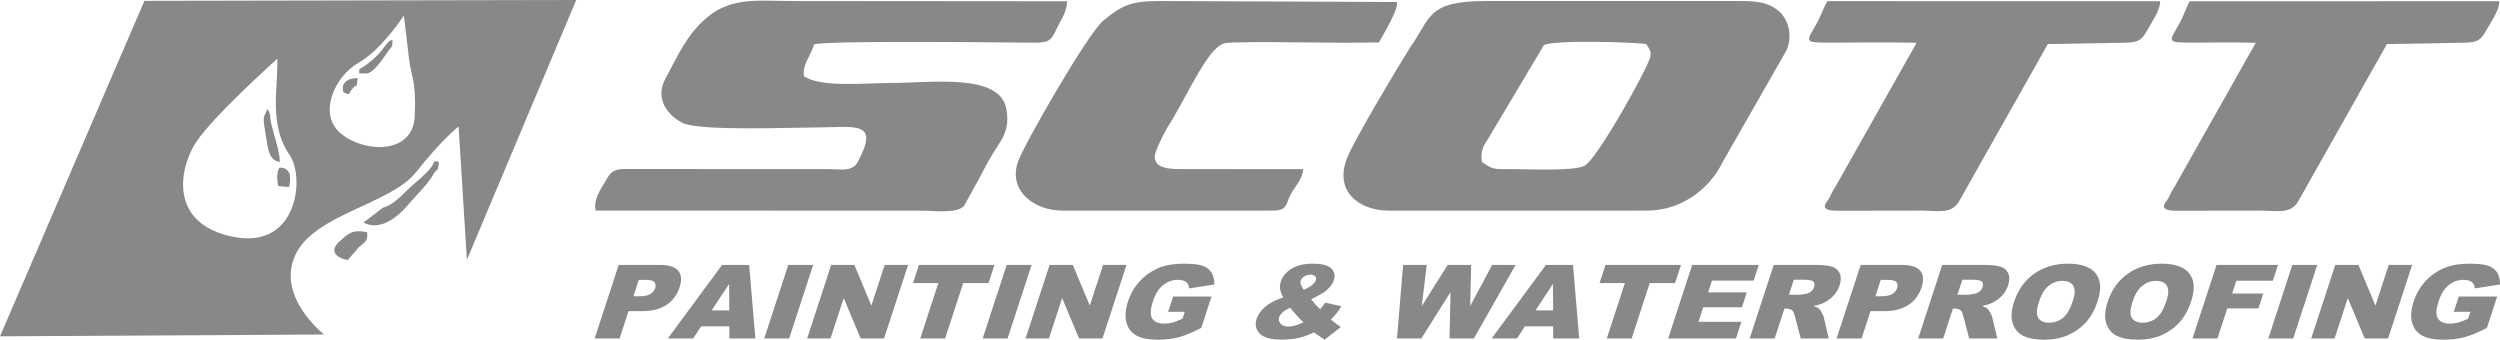
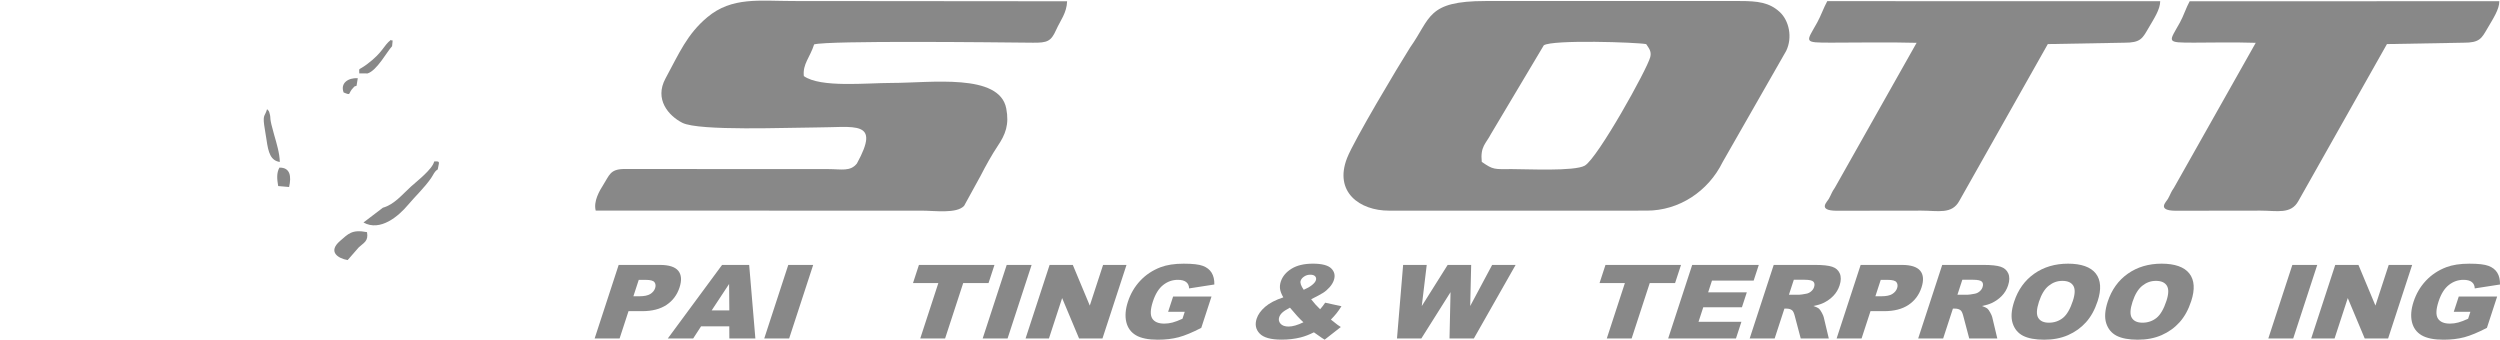
<svg xmlns="http://www.w3.org/2000/svg" id="Layer_2" viewBox="0 0 4952.33 672.91">
  <defs>
    <style>.cls-1,.cls-2{fill:#888;}.cls-2{fill-rule:evenodd;}</style>
  </defs>
  <g id="Layer_1-2">
    <g>
      <path class="cls-1" d="M1225.54,524.79h81.82c17.82,0,29.9,3.87,36.24,11.62,6.34,7.75,7.17,18.77,2.5,33.08-4.81,14.71-13.4,26.2-25.77,34.48-12.38,8.27-28.49,12.42-48.33,12.42h-26.95l-17.66,54.04h-49.44l47.59-145.64Zm29.15,62.09h12.06c9.49,0,16.65-1.51,21.47-4.53,4.83-3.01,8-6.87,9.54-11.57,1.49-4.56,1.09-8.44-1.2-11.62-2.3-3.18-8.04-4.77-17.24-4.77h-14.02l-10.61,32.49Z" />
      <path class="cls-1" d="M1444.67,646.39h-55.88l-15.62,24.04h-50.26l107.46-145.64h53.69l12.27,145.64h-51.55l-.11-24.04Zm.08-31.49l-.47-52.35-34.51,52.35h34.98Z" />
      <path class="cls-1" d="M1561.52,524.79h49.33l-47.59,145.64h-49.33l47.59-145.64Z" />
-       <path class="cls-1" d="M1646.49,524.79h45.97l33.65,80.57,26.33-80.57h46.4l-47.59,145.64h-46.4l-33.52-79.97-26.13,79.97h-46.29l47.59-145.64Z" />
      <path class="cls-1" d="M1820.34,524.79h149.63l-11.75,35.96h-50.2l-35.83,109.68h-49.23l35.83-109.68h-50.2l11.75-35.96Z" />
      <path class="cls-1" d="M1994.21,524.79h49.33l-47.59,145.64h-49.33l47.59-145.64Z" />
      <path class="cls-1" d="M2079.17,524.79h45.97l33.65,80.57,26.33-80.57h46.4l-47.59,145.64h-46.4l-33.52-79.97-26.13,79.97h-46.29l47.59-145.64Z" />
      <path class="cls-1" d="M2313.96,617.68l9.9-30.29h76.06l-20.28,62.08c-17.52,9.08-32.42,15.26-44.68,18.54-12.26,3.27-26.08,4.91-41.43,4.91-18.91,0-33.36-2.95-43.35-8.84-9.98-5.89-16.36-14.67-19.1-26.33-2.75-11.65-1.66-25.03,3.27-40.13,5.19-15.9,13.3-29.72,24.31-41.47,11.01-11.76,24.43-20.68,40.26-26.78,12.32-4.7,27.62-7.05,45.87-7.05s30.3,1.47,38.07,4.37c7.78,2.91,13.54,7.44,17.3,13.57,3.76,6.12,5.55,13.89,5.38,23.29l-50.02,7.75c-.16-5.51-2.1-9.71-5.82-12.62-3.72-2.91-9.2-4.37-16.44-4.37-10.8,0-20.52,3.42-29.17,10.28-8.66,6.86-15.4,17.7-20.25,32.54-5.15,15.76-5.59,27.02-1.32,33.77,4.28,6.75,12.22,10.13,23.81,10.13,5.5,0,10.99-.72,16.47-2.18,5.47-1.46,12-3.94,19.6-7.45l4.48-13.71h-32.92Z" />
      <path class="cls-1" d="M2625.09,599.6l32.25,7.05c-3.72,5.83-6.97,10.49-9.79,14-2.81,3.52-6.52,7.66-11.12,12.42l13.21,10.44c1.64,1.19,3.78,2.61,6.43,4.28l-31.98,25.02c-3.66-2.11-7.37-4.56-11.13-7.35-3.76-2.78-7.17-5.16-10.21-7.15-9.2,4.63-17.98,8.01-26.36,10.12-11.6,2.92-24.17,4.37-37.71,4.37-21.22,0-35.7-4.03-43.42-12.11-7.72-8.07-9.7-17.88-5.93-29.4,2.71-8.28,8.31-16.11,16.81-23.49,8.49-7.38,20.49-13.63,36-18.73-3.69-6.42-5.86-12.01-6.48-16.74-.63-4.73-.14-9.56,1.47-14.46,3.38-10.32,10.46-18.83,21.26-25.52,10.81-6.69,24.98-10.05,42.52-10.05s30,3.19,36.32,9.55c6.32,6.35,8.04,13.96,5.14,22.84-1.62,4.97-4.48,9.73-8.53,14.3-4.08,4.57-8.38,8.28-12.93,11.14-4.56,2.85-12.43,7.09-23.6,12.71,5.43,7.1,11.35,13.68,17.77,19.77,3.58-4.09,6.91-8.44,10.01-13Zm-69.82,9.83c-7.36,3.91-12.5,7.25-15.39,10.04-2.91,2.78-4.86,5.73-5.88,8.85-1.58,4.83-.7,9.13,2.63,12.91,3.33,3.77,8.66,5.66,15.97,5.66,7.89,0,17.69-2.81,29.38-8.45-7.24-6.62-16.15-16.29-26.7-29.01Zm27.31-35.36c6.65-2.85,12.08-5.94,16.29-9.29,4.22-3.34,6.8-6.5,7.77-9.48,1.02-3.12,.58-5.75-1.33-7.9-1.9-2.16-5.13-3.23-9.7-3.23s-8.54,1.19-12.15,3.58c-3.6,2.38-5.93,5.19-6.99,8.45-1.34,4.1,.69,10.06,6.11,17.87Z" />
      <path class="cls-1" d="M2779.49,524.79h46.76l-9.82,81.53,51.27-81.53h46.59l-1.9,81.42,43.46-81.42h46.5l-82.7,145.64h-48.26l2.02-91.7-57.79,91.7h-48.27l12.15-145.64Z" />
-       <path class="cls-1" d="M3076.63,646.39h-55.88l-15.62,24.04h-50.26l107.47-145.64h53.69l12.27,145.64h-51.55l-.11-24.04Zm.08-31.49l-.47-52.35-34.51,52.35h34.98Z" />
      <path class="cls-1" d="M3180.33,524.79h149.64l-11.76,35.96h-50.2l-35.83,109.68h-49.23l35.83-109.68h-50.2l11.75-35.96Z" />
      <path class="cls-1" d="M3352.12,524.79h131.92l-10.17,31.1h-82.58l-7.56,23.14h76.6l-9.7,29.7h-76.6l-9.38,28.71h84.97l-10.78,32.99h-134.3l47.58-145.64Z" />
      <path class="cls-1" d="M3466.01,670.43l47.58-145.64h82.05c15.2,0,26.44,1.2,33.7,3.58,7.26,2.38,12.3,6.81,15.12,13.26,2.81,6.47,2.71,14.33-.31,23.6-2.64,8.07-6.81,15.05-12.49,20.91-5.69,5.86-12.43,10.62-20.21,14.26-4.96,2.31-11.35,4.24-19.17,5.76,5.28,1.79,8.97,3.58,11.07,5.37,1.42,1.2,3.21,3.74,5.38,7.65,2.16,3.92,3.47,6.93,3.94,9.05l10.05,42.21h-55.62l-11.77-44.51c-1.45-5.76-3.19-9.5-5.24-11.22-2.81-2.25-6.47-3.38-10.96-3.38h-4.35l-19.31,59.11h-49.44Zm77.74-86.63h20.75c2.25,0,6.82-.66,13.7-1.99,3.45-.6,6.61-2.12,9.48-4.57,2.86-2.44,4.81-5.26,5.85-8.45,1.54-4.7,1.09-8.3-1.35-10.82-2.43-2.51-8.14-3.78-17.13-3.78h-21.63l-9.67,29.61Z" />
      <path class="cls-1" d="M3685.83,524.79h81.81c17.82,0,29.9,3.87,36.24,11.62,6.34,7.75,7.17,18.77,2.5,33.08-4.81,14.71-13.4,26.2-25.77,34.48-12.38,8.27-28.49,12.42-48.33,12.42h-26.95l-17.66,54.04h-49.44l47.59-145.64Zm29.15,62.09h12.06c9.49,0,16.65-1.51,21.47-4.53,4.83-3.01,8-6.87,9.55-11.57,1.48-4.56,1.08-8.44-1.2-11.62-2.3-3.18-8.05-4.77-17.25-4.77h-14.02l-10.61,32.49Z" />
      <path class="cls-1" d="M3799.81,670.43l47.58-145.64h82.05c15.2,0,26.44,1.2,33.7,3.58,7.26,2.38,12.3,6.81,15.12,13.26,2.81,6.47,2.71,14.33-.31,23.6-2.64,8.07-6.81,15.05-12.49,20.91-5.69,5.86-12.43,10.62-20.21,14.26-4.96,2.31-11.35,4.24-19.17,5.76,5.28,1.79,8.97,3.58,11.07,5.37,1.42,1.2,3.21,3.74,5.38,7.65,2.16,3.92,3.47,6.93,3.94,9.05l10.05,42.21h-55.62l-11.77-44.51c-1.45-5.76-3.19-9.5-5.24-11.22-2.81-2.25-6.47-3.38-10.96-3.38h-4.35l-19.31,59.11h-49.44Zm77.74-86.63h20.75c2.25,0,6.82-.66,13.7-1.99,3.45-.6,6.61-2.12,9.48-4.57,2.86-2.44,4.81-5.26,5.85-8.45,1.54-4.7,1.09-8.3-1.35-10.82-2.43-2.51-8.14-3.78-17.13-3.78h-21.63l-9.67,29.61Z" />
      <path class="cls-1" d="M3989.82,597.71c7.78-23.77,21.07-42.28,39.88-55.53,18.82-13.25,41.16-19.87,67.01-19.87s44.82,6.51,54.91,19.52c10.09,13.02,11.3,31.24,3.64,54.69-5.56,17.03-13.26,30.98-23.08,41.87-9.82,10.9-21.64,19.37-35.47,25.44-13.82,6.06-29.58,9.09-47.25,9.09s-31.98-2.62-42.04-7.85c-10.06-5.22-16.9-13.5-20.52-24.82-3.61-11.34-2.64-25.5,2.91-42.53Zm49.16,.2c-4.8,14.7-5.27,25.27-1.39,31.69,3.87,6.43,10.96,9.63,21.24,9.63s19.79-3.14,27.64-9.43c7.85-6.29,14.43-17.58,19.76-33.87,4.49-13.72,4.74-23.73,.76-30.06-3.99-6.33-11.15-9.49-21.52-9.49s-18.95,3.21-27.05,9.63c-8.12,6.43-14.59,17.05-19.44,31.89Z" />
      <path class="cls-1" d="M4175.2,597.71c7.77-23.77,21.05-42.28,39.87-55.53,18.82-13.25,41.16-19.87,67.03-19.87s44.81,6.51,54.9,19.52c10.09,13.02,11.3,31.24,3.64,54.69-5.56,17.03-13.26,30.98-23.07,41.87-9.83,10.9-21.65,19.37-35.48,25.44-13.82,6.06-29.58,9.09-47.25,9.09s-31.98-2.62-42.04-7.85c-10.06-5.22-16.9-13.5-20.53-24.82-3.6-11.34-2.64-25.5,2.93-42.53Zm49.15,.2c-4.8,14.7-5.27,25.27-1.39,31.69,3.87,6.43,10.96,9.63,21.24,9.63s19.78-3.14,27.64-9.43c7.85-6.29,14.43-17.58,19.76-33.87,4.49-13.72,4.73-23.73,.75-30.06-3.98-6.33-11.15-9.49-21.5-9.49s-18.96,3.21-27.06,9.63c-8.12,6.43-14.58,17.05-19.44,31.89Z" />
-       <path class="cls-1" d="M4390.82,524.79h121.69l-10.23,31.3h-72.25l-8.31,25.43h61.72l-9.61,29.4h-61.72l-19.44,59.51h-49.44l47.59-145.64Z" />
      <path class="cls-1" d="M4540.98,524.79h49.33l-47.58,145.64h-49.33l47.58-145.64Z" />
      <path class="cls-1" d="M4625.95,524.79h45.98l33.64,80.57,26.33-80.57h46.39l-47.58,145.64h-46.4l-33.52-79.97-26.13,79.97h-46.29l47.58-145.64Z" />
      <path class="cls-1" d="M4860.74,617.68l9.9-30.29h76.06l-20.28,62.08c-17.52,9.08-32.42,15.26-44.68,18.54-12.26,3.27-26.08,4.91-41.43,4.91-18.91,0-33.36-2.95-43.35-8.84-9.98-5.89-16.36-14.67-19.1-26.33-2.75-11.65-1.66-25.03,3.27-40.13,5.19-15.9,13.3-29.72,24.31-41.47,11.01-11.76,24.43-20.68,40.27-26.78,12.31-4.7,27.61-7.05,45.87-7.05s30.29,1.47,38.07,4.37c7.78,2.91,13.54,7.44,17.3,13.57,3.76,6.12,5.55,13.89,5.38,23.29l-50.02,7.75c-.16-5.51-2.1-9.71-5.82-12.62-3.72-2.91-9.2-4.37-16.44-4.37-10.8,0-20.53,3.42-29.17,10.28-8.66,6.86-15.4,17.7-20.25,32.54-5.15,15.76-5.59,27.02-1.32,33.77,4.29,6.75,12.22,10.13,23.81,10.13,5.5,0,10.99-.72,16.47-2.18,5.47-1.46,12-3.94,19.6-7.45l4.48-13.71h-32.92Z" />
    </g>
    <path class="cls-2" d="M758.47,411.47l-38.47,29.28c33.23,18.54,69.47-12.51,88.03-34.6,14.18-16.88,32.77-34.33,45.76-53.08,5.39-7.8,6.22-12.95,13.33-17.45,2.14-14.01,6.47-16.72-7.01-15.78-3.39,15.37-34.25,39.07-45.94,49.68-17.11,15.5-33.15,35.75-55.7,41.94" />
    <path class="cls-2" d="M688.7,515.17l21.87-25.04c9.78-9.35,19.77-12.04,16.47-30.27-30.28-5.92-37.37,3.72-53.13,17.18-25.66,21.94-3.48,35.12,14.78,38.13" />
    <g>
      <path class="cls-2" d="M4468.43,84.85l-162.07,287.28c-6.14,8.62-5.99,11.15-11.74,21.67-3.19,5.82-23.06,23.25,14.83,23.68l168.4-.23c33.08,0,60.32,7.74,75.05-19.03l175.46-310.89,151.78-2.72c31.68,.12,35.6-8.33,46.94-27.77,11.93-20.46,23.79-37.99,23.94-54.44l-613.47,.13c-7.06,12.87-12.22,29.32-19.16,41.83-21.91,39.57-29.31,40.17,28.18,40.13,55.78-.03,66.25-1.21,121.87,.34" />
      <path class="cls-2" d="M2751.29,417.28l510.91-.03c63.64,.03,121.54-37.83,150.23-96.2l125.79-220.1c13.13-26.87,5.7-60.31-12.81-77.29-20.56-18.86-43.64-21.62-78.63-21.62h-504.31c-116.49-.02-107.79,33.85-149.1,91.96-24.14,38.16-111.05,183.63-124.9,219.05-26.44,67.62,25.33,104.23,82.82,104.23m183.99-96.63c-3.22-30.51,8.19-35.85,18.4-55.6l104.46-175.29c17.31-11.58,185.14-6.02,202.89-2.35,4.68,7.45,11.03,13.75,8.07,25.5-6.09,24.21-104.4,200.72-129.78,215.22-20.36,11.62-115.03,6.75-144.1,6.83-35.55,.09-36.64,1.85-59.93-14.31Z" />
      <path class="cls-2" d="M1180.07,417.23l645.01,.03c27.02,0,70.03,6.51,84.77-9.56l32.81-59.75c9.06-17.86,22.68-42.42,33.61-58.59,15.59-23.08,23.16-42.57,17.06-74.43-13.49-70.52-149.28-50.63-227.58-50.63-49.92,0-140.42,9.88-173.42-13.6-2.51-24.09,12.14-36.71,20.42-62.77,29.49-7.92,358.2-4.07,433.3-3.33,28.7,.29,35.87-2.71,45.91-25,8.77-19.46,21.16-33.9,21.92-57.07l-542.6-.49c-66.82,0-121.27-8.85-170.26,32.2-40.13,33.64-55.72,71.44-82.74,121.25-22.34,41.18,5.92,73.78,33.41,87.77,32.98,16.79,212.13,9.26,262.45,9.26,79.59,0,131.36-15.9,83.26,71.45-13.14,16.31-30.25,11-56.9,10.97l-405.73-.16c-26.23,.81-27.75,12.57-39.4,30.82-7.87,12.32-20.13,33.2-15.29,51.63" />
-       <path class="cls-2" d="M2105.25,417.27l415.32-.02c30.23,.03,25.96-12.22,36.04-31.9,7.78-15.19,23.7-29.89,25.08-50.34l-235.83-.05c-24.62,.07-58.29,.86-58.48-24.89-.08-9.9,20.13-50.21,26.08-59.15,25.29-37.99,68.97-133.27,97.26-156.41,11.75-9.62,15.46-9.86,33.91-10.36,88.63-2.42,193.7,2.1,286.9-.13,9.41-17.15,39.2-65.55,35.62-80.05l-470.72-1.94c-56.32,0-74.22,8.58-110.78,38.76-31.19,25.75-157.11,245.51-168.96,279.13-20.49,58.17,31.93,97.34,88.56,97.34" />
      <path class="cls-2" d="M3796.65,84.85l-162.07,287.28c-6.14,8.62-5.99,11.15-11.74,21.67-3.19,5.82-23.06,23.25,14.83,23.68l168.4-.23c33.08,0,60.32,7.74,75.04-19.03l175.47-310.89,151.78-2.72c31.69,.12,35.61-8.33,46.95-27.77,11.92-20.46,23.79-37.99,23.92-54.44l-659.55-.1c-7.07,12.86-12.85,29.55-19.8,42.07-21.91,39.57-29.29,40.17,28.19,40.13,55.79-.03,112.97-1.21,168.58,.34" />
    </g>
    <path class="cls-2" d="M527.9,276.58c3.66,26.08,8.35,41.63,26.37,44.24-.19-16.8-6.57-37.62-10.98-52.97-10.9-37.96-6.31-31.85-8.73-41.29-2.17-8.43-1.64-5.66-5.56-10.35-3.79,14.02-8.42,10.08-5.78,30.91,.98,7.79,3.29,19.57,4.68,29.46" />
    <path class="cls-2" d="M551.06,368.57l21.63,1.87c4.87-21.52,2.08-38.76-19.13-38.42-6.08,10.58-4.8,23.21-2.5,36.55" />
    <path class="cls-2" d="M554.83,337.39c14.43,.14,17.48,9.22,12.73,26.56l-10.79,.05c-4.48-10.54-3.45-14.94-1.95-26.61" />
    <path class="cls-2" d="M554.83,337.39c-1.51,11.67-2.54,16.07,1.95,26.61l10.79-.05c4.75-17.35,1.69-26.42-12.73-26.56" />
-     <path class="cls-2" d="M286.08,1.68L0,666.23l642.1-3.58s-94.23-73.22-57.89-155.83c36.32-82.63,189.49-101.68,240.02-165.83,50.52-64.16,84.17-90.49,84.17-90.49l16.5,264.16L1141.5,0,286.08,1.68Zm176.03,467.48c-127.83-25.61-107.66-134.33-74.5-186.17,33.16-51.83,161.87-166.74,161.87-166.74,0,0-.06,26.11-1.87,54.96-1.8,28.86-6.12,90.22,25.53,134.86,31.64,44.64,16.8,188.68-111.02,163.09Zm359.45-238.76c-3.3,74.15-95.91,73.83-144.92,35.25-49.02-38.59-12.98-115.18,33.15-140.98,46.13-25.81,90.15-93.77,90.15-93.77,0,0,5.31,40.18,9.93,82.55,4.61,42.37,15,42.81,11.7,116.95Z" />
    <path class="cls-2" d="M728.06,145.5c18.68-5.72,38.29-42.93,48.65-54,2.17-18.87,.41-7.97-2.31-12.56-15.12,11.53-15.12,24.3-47.7,48.55-17.76,13.21-15.05,5.31-15.02,17.86l16.39,.15Z" />
    <path class="cls-2" d="M706.33,169.87l2.41-15.01c-18.96-1.01-35.05,9.69-28.06,28.3,16.74,6.77,7.34,2.37,19.46-9.74,5.34-5.33,.09-.77,6.19-3.56" />
  </g>
</svg>